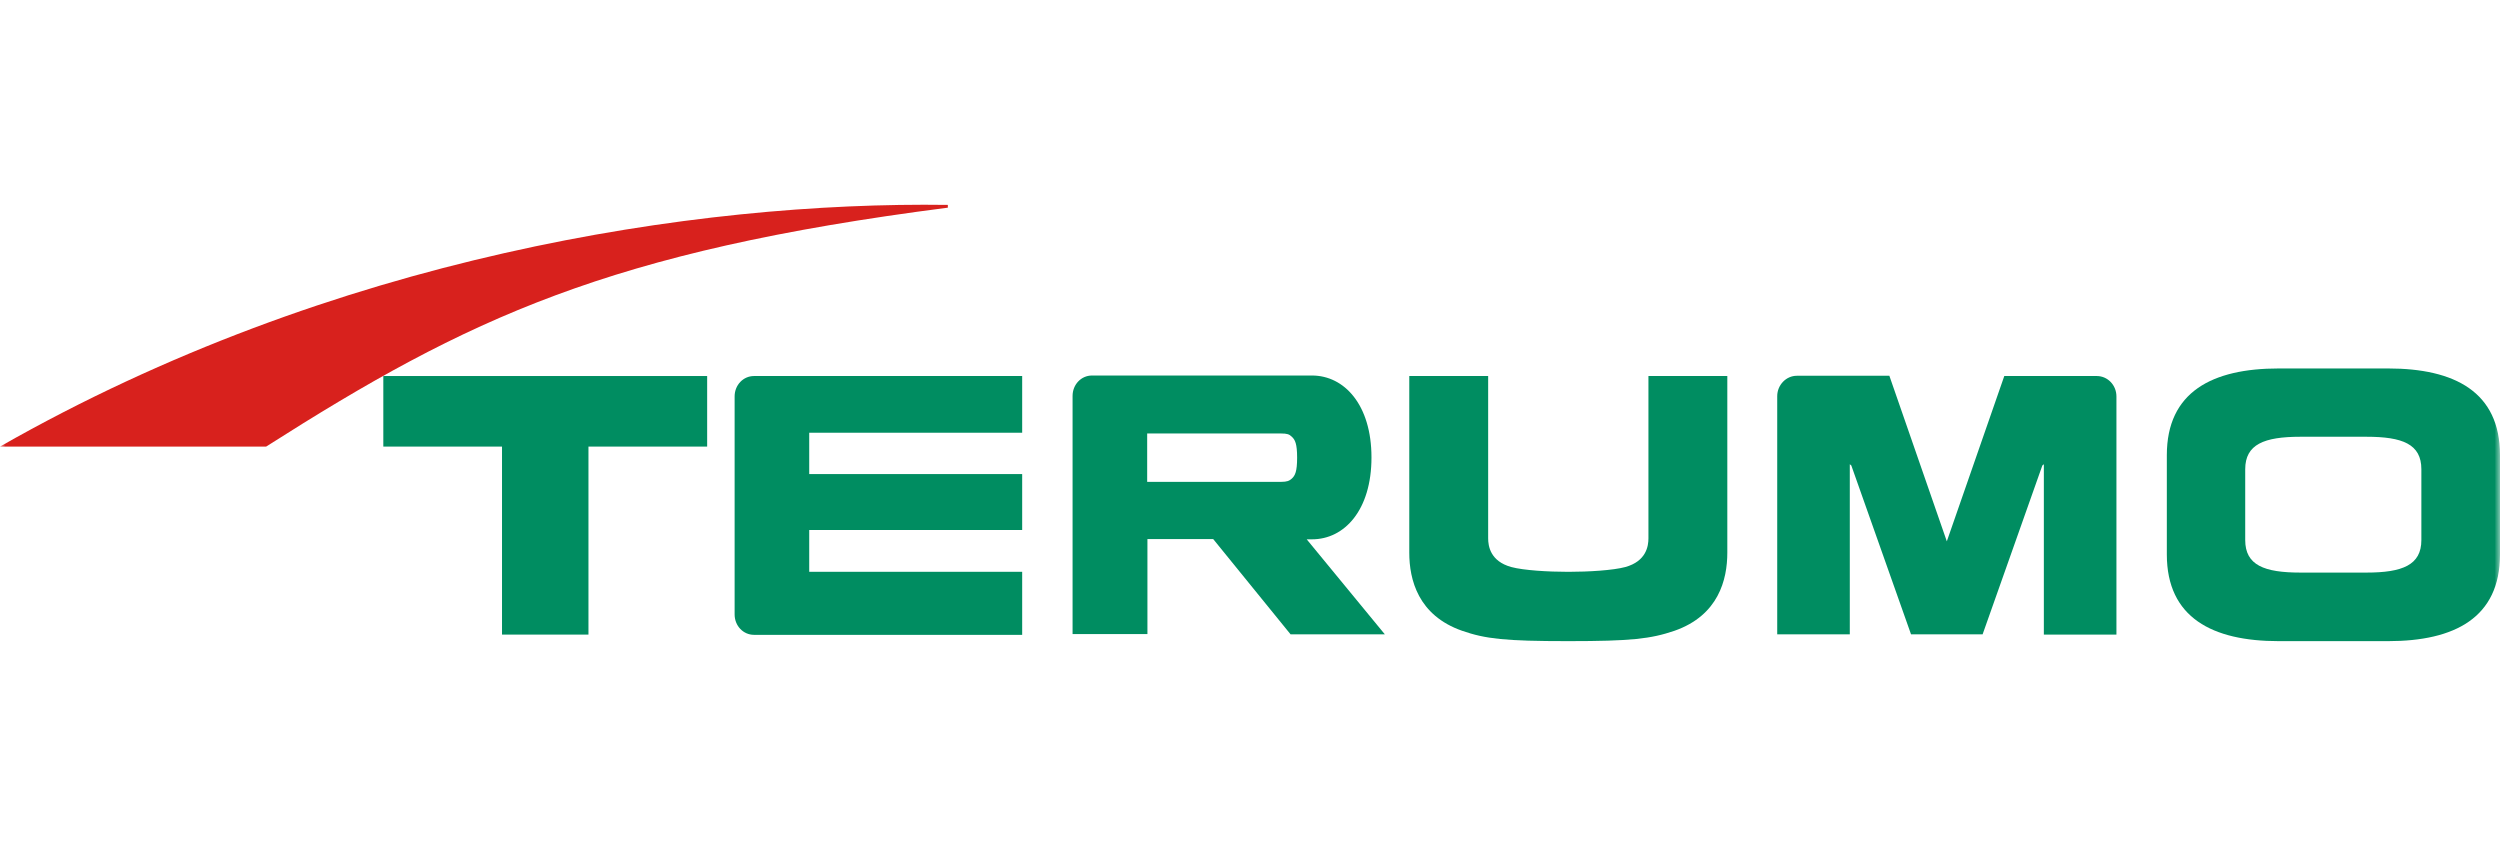
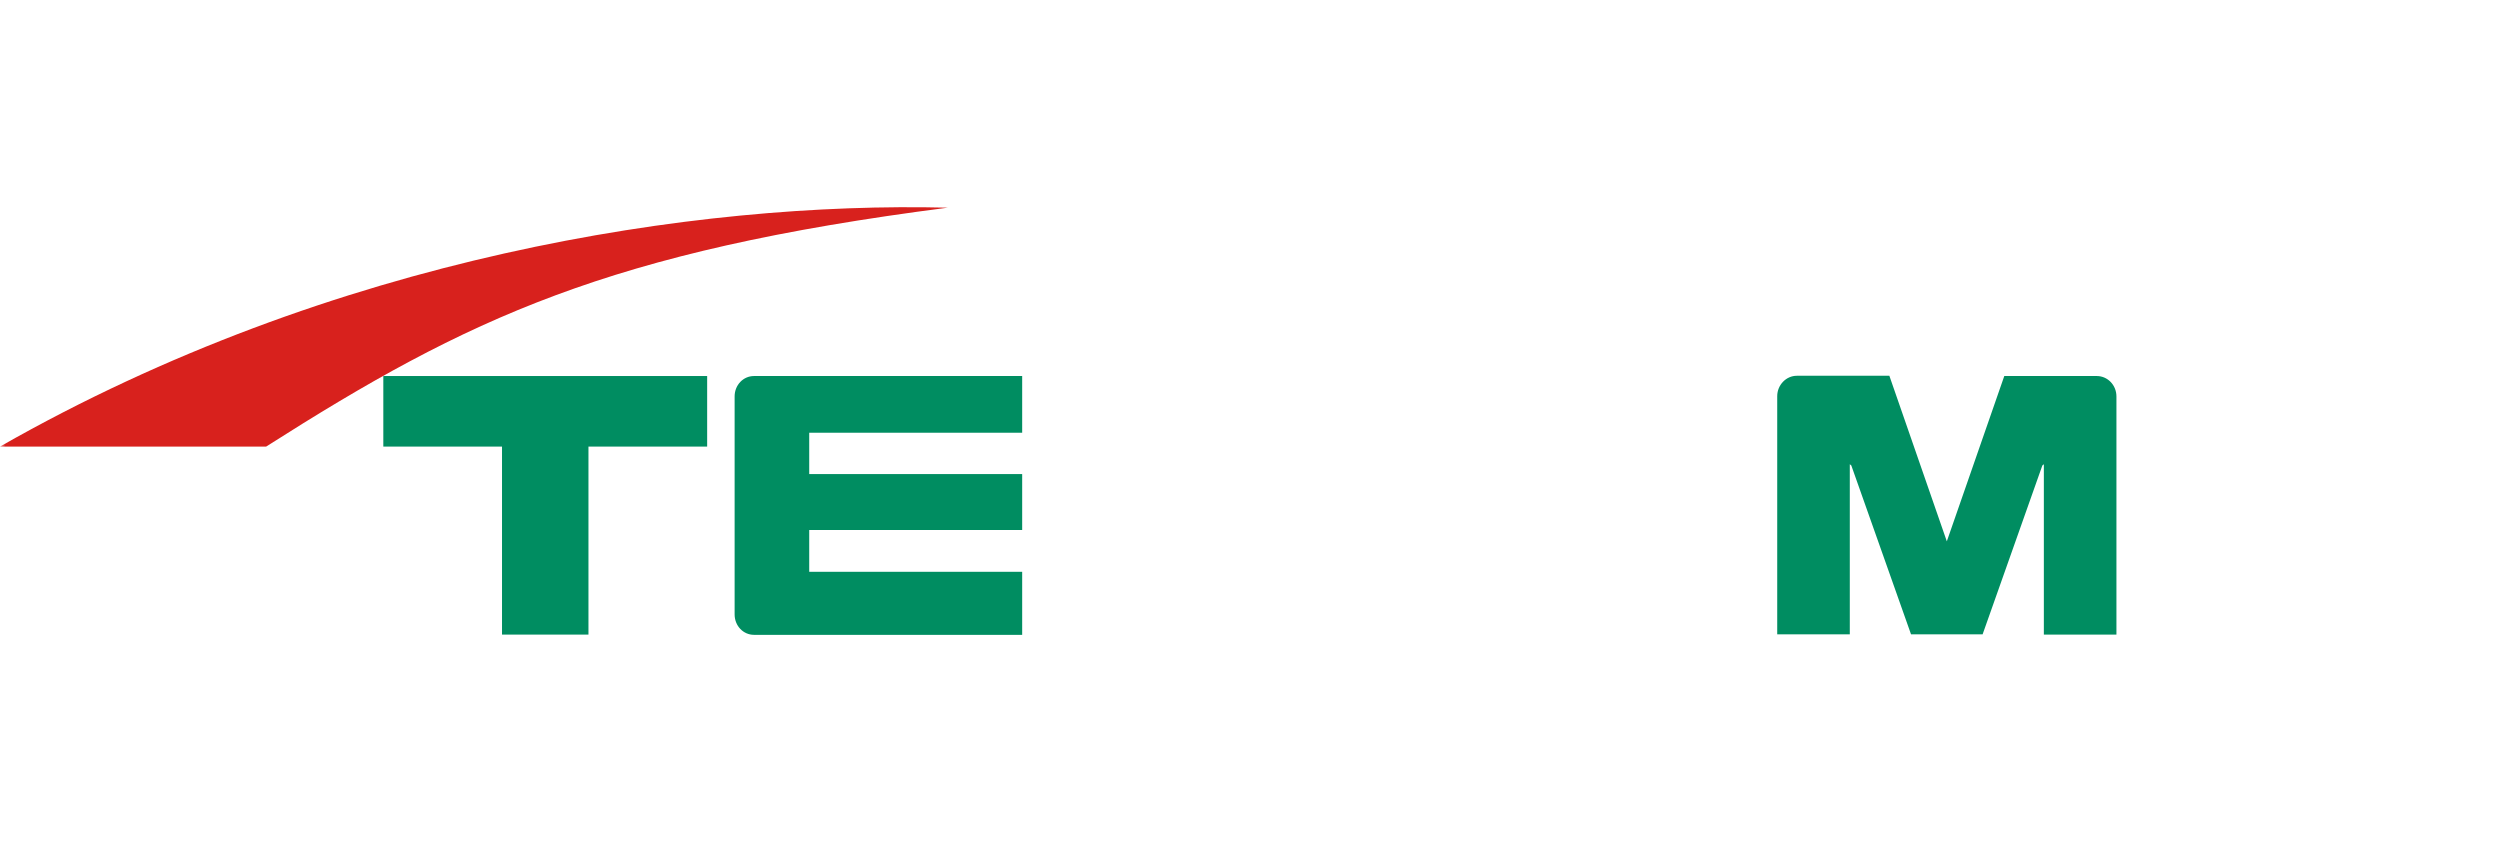
<svg xmlns="http://www.w3.org/2000/svg" width="232" height="78" viewBox="0 0 232 78" fill="none">
  <mask id="mask0" mask-type="alpha" maskUnits="userSpaceOnUse" x="0" y="0" width="232" height="78">
    <rect width="232" height="78" fill="#C4C4C4" />
  </mask>
  <g mask="url(#mask0)">
-     <path d="M0 41.443H24.697C43.43 29.515 56.503 23.318 87.959 19.272V19.015C64.572 18.687 30.965 23.786 0 41.443Z" fill="#D8211D" />
+     <path d="M0 41.443H24.697C43.43 29.515 56.503 23.318 87.959 19.272C64.572 18.687 30.965 23.786 0 41.443Z" fill="#D8211D" />
    <path d="M75.096 53.043V49.184H94.858V43.992H75.096V40.157H94.858V34.895H69.974C68.969 34.895 68.173 35.736 68.173 36.789V57.019C68.173 58.071 68.969 58.913 69.974 58.913H94.858V53.066H75.096V53.043Z" fill="#008D61" />
-     <path d="M145.515 59.498C139.644 59.498 137.844 59.287 135.692 58.539C131.599 57.112 130.781 53.791 130.781 51.289V34.895H138.101V49.956C138.101 50.657 138.288 52.084 140.252 52.622C141.375 52.926 143.644 53.066 145.538 53.066C147.432 53.066 149.701 52.926 150.823 52.622C152.788 52.084 152.975 50.657 152.975 49.956V34.895H160.295V51.289C160.295 53.791 159.477 57.112 155.384 58.539C153.185 59.287 151.385 59.498 145.515 59.498Z" fill="#008D61" />
-     <path d="M119.765 58.866H128.512L121.262 50.049H121.753C124.77 50.049 127.273 47.336 127.273 42.449C127.273 37.561 124.747 34.848 121.753 34.848C117.473 34.848 101.336 34.848 101.336 34.848C100.331 34.848 99.535 35.69 99.535 36.742V58.843H106.481V50.026H112.585L119.765 58.866ZM118.877 40.227C119.438 40.227 119.648 40.297 119.882 40.531C120.186 40.811 120.373 41.186 120.373 42.472C120.373 43.758 120.186 44.132 119.882 44.413C119.648 44.623 119.438 44.717 118.877 44.717H106.458V40.227H118.877Z" fill="#008D61" />
-     <path d="M221.616 34.193C219.769 34.193 213.314 34.193 211.466 34.193C205.292 34.193 201.082 36.368 201.082 42.238C201.082 43.057 201.082 50.634 201.082 51.453C201.082 57.323 205.315 59.498 211.466 59.498C213.314 59.498 219.769 59.498 221.616 59.498C227.79 59.498 232 57.323 232 51.453C232 50.634 232 43.057 232 42.238C232 36.368 227.79 34.193 221.616 34.193ZM224.703 50.12C224.703 52.435 222.949 53.136 219.605 53.136C219.114 53.136 218.506 53.136 216.541 53.136C214.577 53.136 213.969 53.136 213.477 53.136C210.133 53.136 208.356 52.458 208.356 50.12V43.548C208.356 41.232 210.11 40.531 213.477 40.531C213.969 40.531 214.577 40.531 216.541 40.531C218.506 40.531 219.114 40.531 219.605 40.531C222.949 40.531 224.703 41.209 224.703 43.548V50.12Z" fill="#008D61" />
    <path d="M65.624 34.895H35.572V41.443H46.587V58.89H54.609V41.443H65.624V34.895Z" fill="#008D61" />
    <path d="M177.344 58.866L171.802 43.197L171.661 43.08V58.866H164.926V36.765C164.926 35.736 165.744 34.871 166.75 34.871H175.333L180.665 50.236L185.998 34.895H194.581C195.586 34.895 196.405 35.736 196.405 36.789V58.89H189.669V43.08L189.529 43.197L183.986 58.866H177.344Z" fill="#008D61" />
  </g>
</svg>